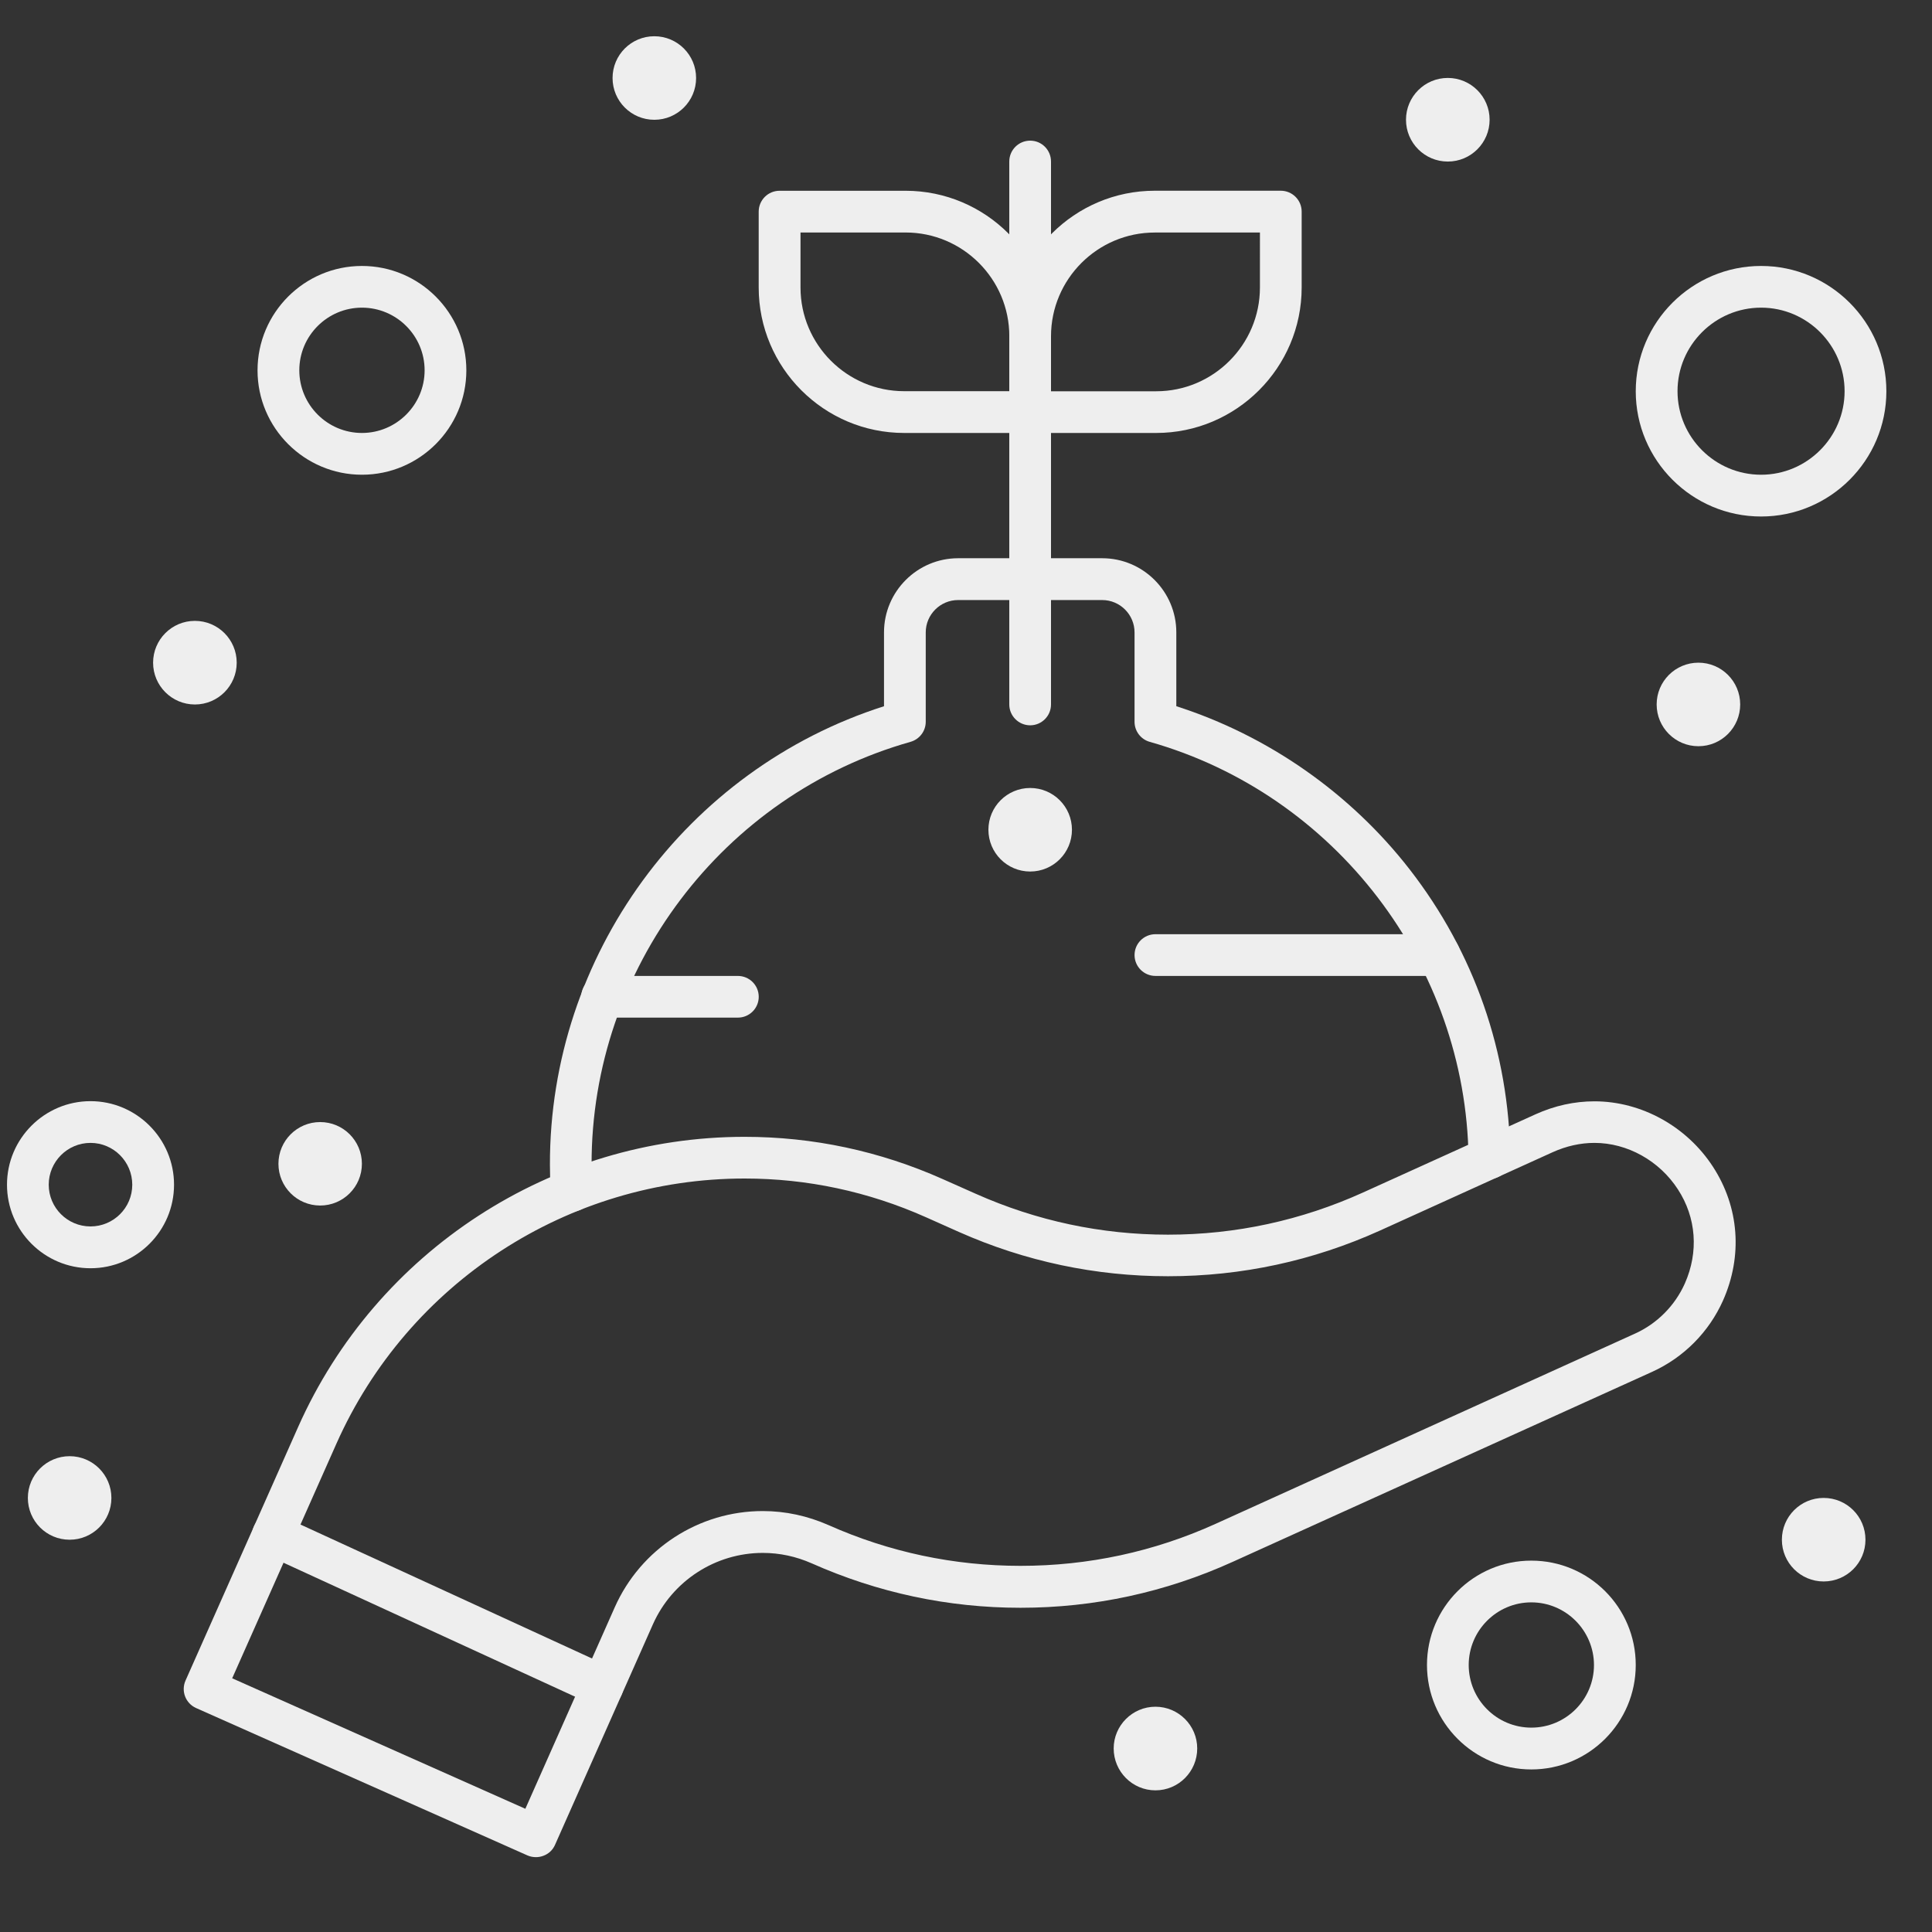
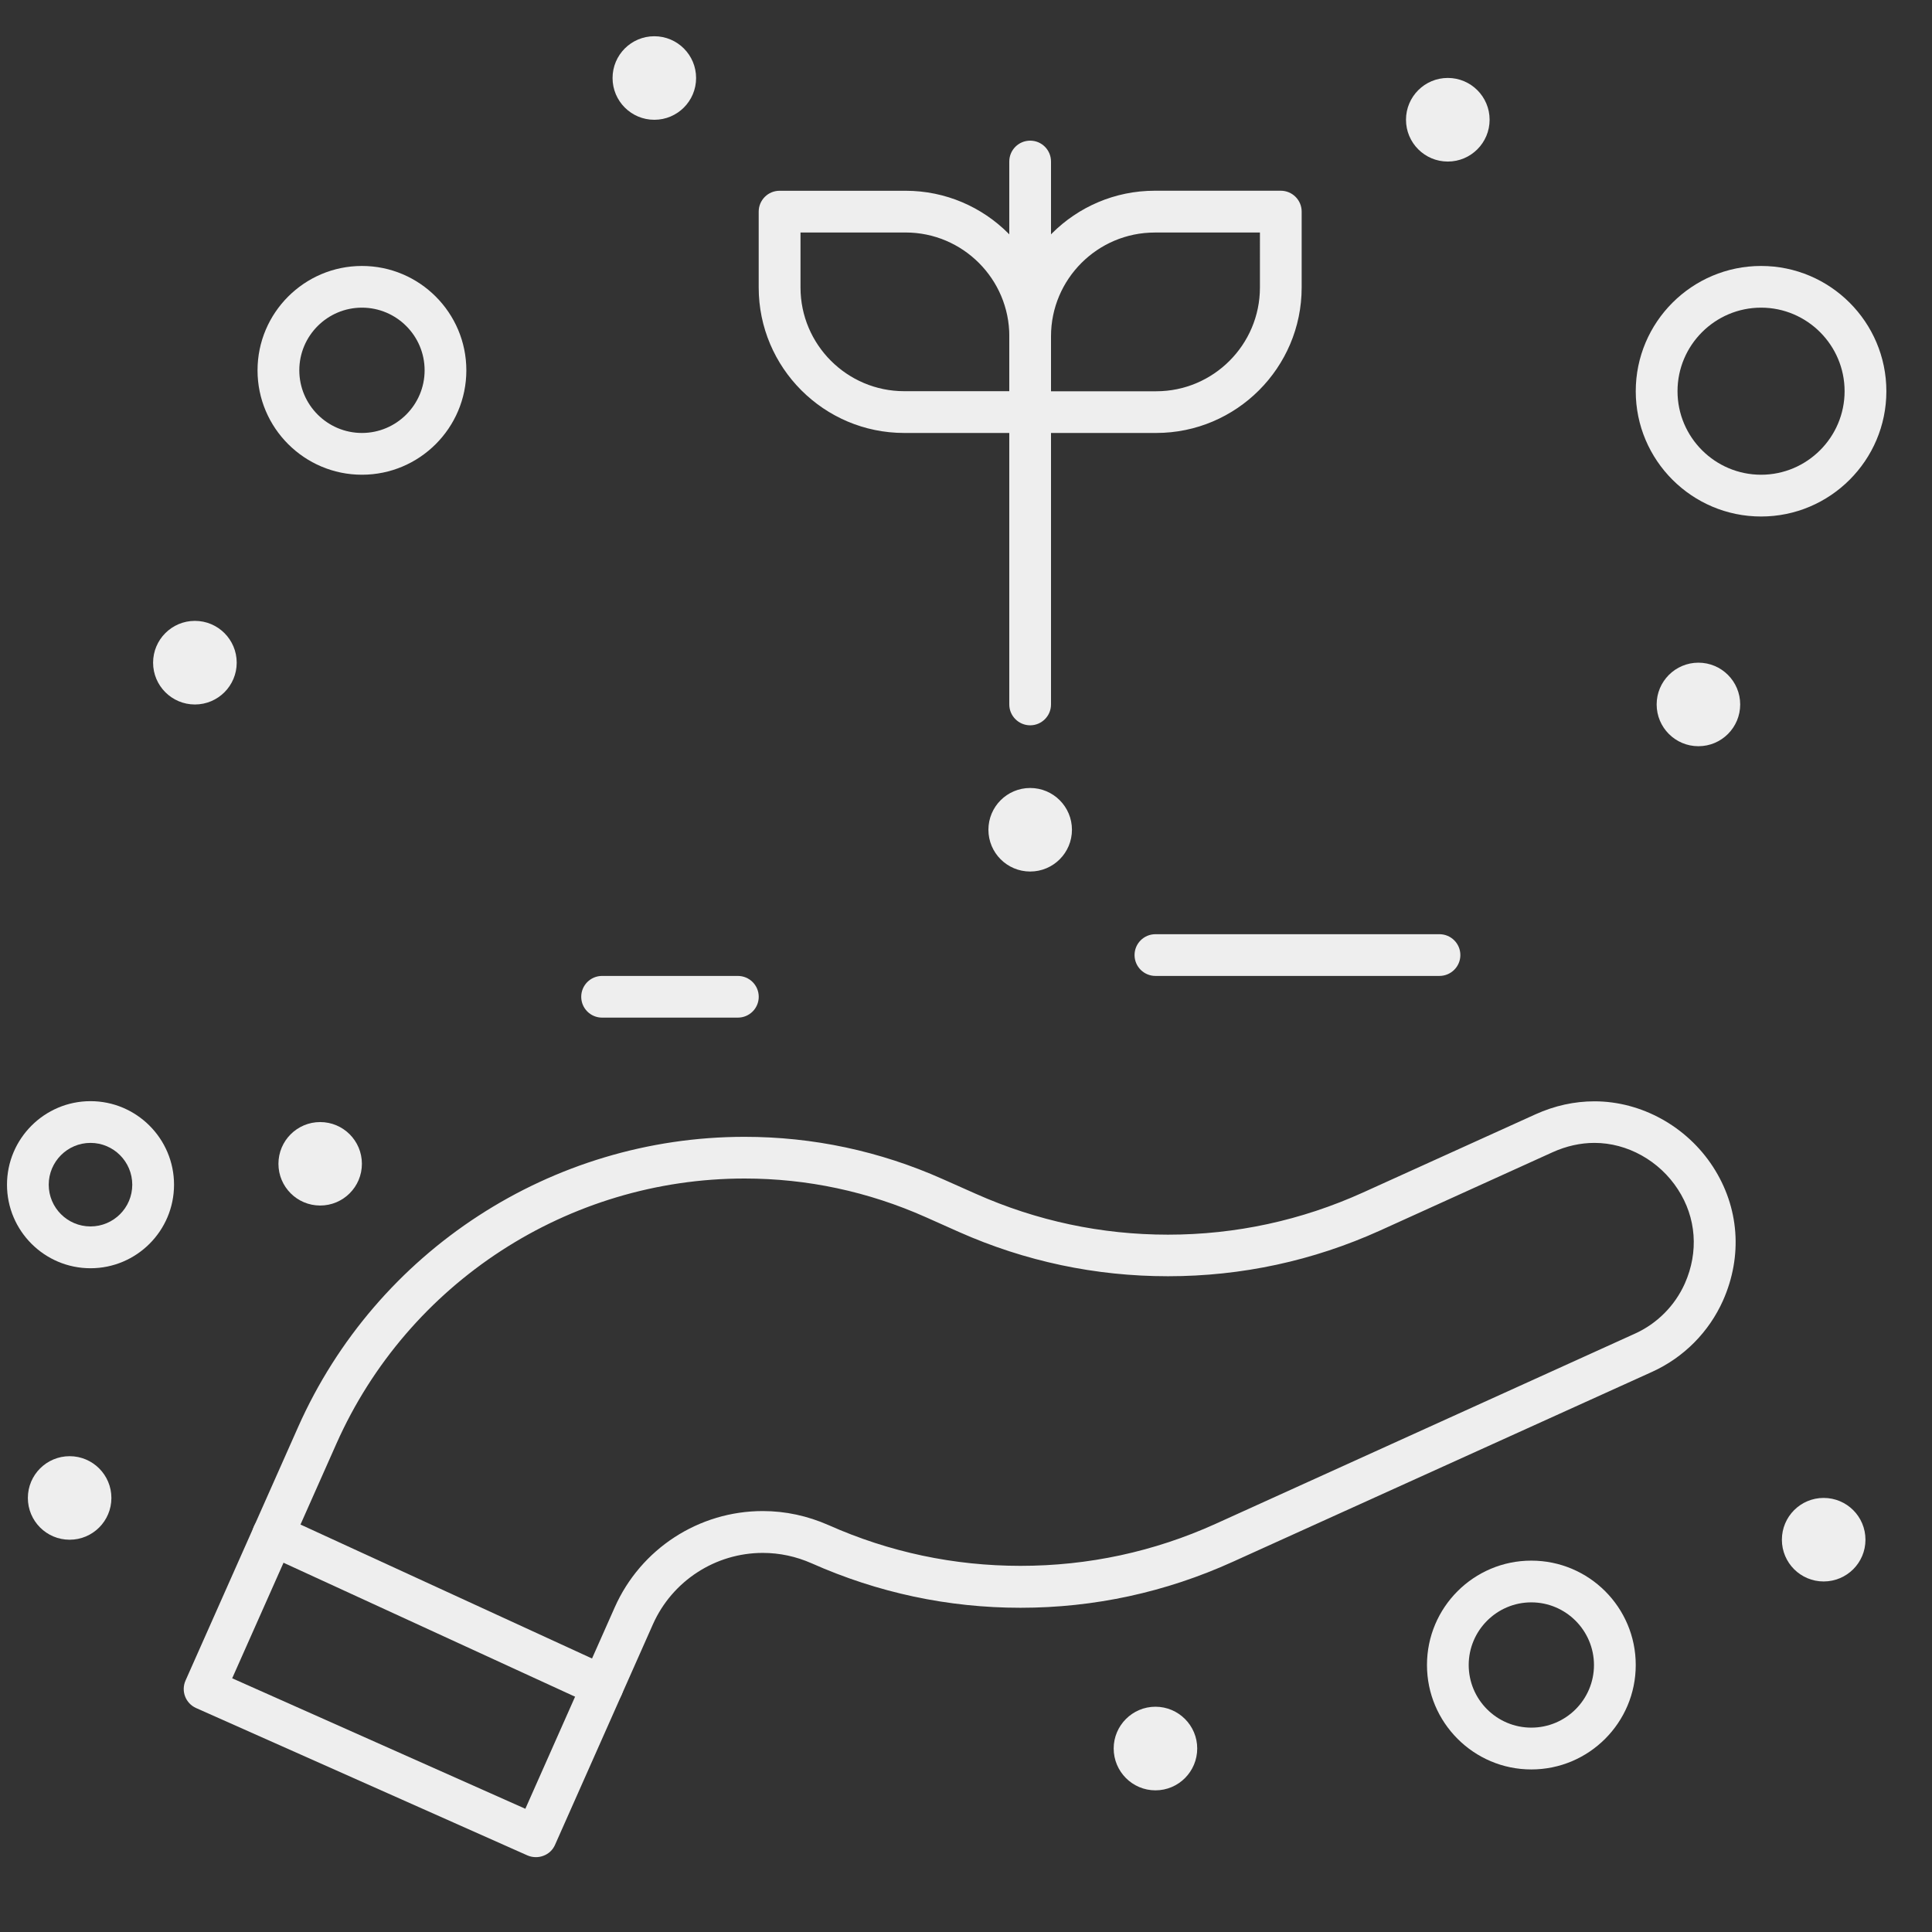
<svg xmlns="http://www.w3.org/2000/svg" version="1.1" x="0px" y="0px" width="50px" height="50px" viewBox="0 0 50 50" style="enable-background:new 0 0 50 50;" xml:space="preserve">
  <rect x="0" y="0" width="50" height="50" fill="#333333" stroke="none" />
  <style type="text/css">

	.st0{fill:#EEEEEE;}
	.st1{display:inline;}
	.st2{display:none;}

</style>
  <g id="Layer_2_1_" class="st2">
    <g class="st1">
      <g>
        <g>
          <g>
            <path class="st0" d="M41.665,46.439c-1.149,0-2.3-0.438-3.173-1.313l-7.759-7.758c-0.194-0.194-0.194-0.511,0-0.704       c0.194-0.196,0.511-0.196,0.706,0l7.758,7.757c1.359,1.36,3.574,1.36,4.937,0c1.359-1.361,1.359-3.576,0-4.937l-7.757-7.759       c-0.194-0.194-0.194-0.51,0-0.704c0.193-0.195,0.51-0.195,0.704,0l7.757,7.757c1.751,1.75,1.751,4.598,0,6.347       C43.963,46.002,42.815,46.439,41.665,46.439z" />
          </g>
          <g>
            <path class="st0" d="M30.029,38.573L30.029,38.573c-0.132,0-0.259-0.052-0.354-0.146l-3.505-3.505       c-0.194-0.194-0.194-0.511,0-0.705c0.194-0.195,0.511-0.195,0.706,0l3.152,3.152l7.052-7.052l-3.152-3.153       c-0.194-0.194-0.194-0.51,0-0.706c0.195-0.193,0.51-0.193,0.705,0l3.507,3.506c0.093,0.094,0.145,0.221,0.145,0.353       s-0.052,0.259-0.145,0.353l-7.76,7.758C30.288,38.521,30.161,38.573,30.029,38.573z" />
          </g>
          <g>
            <path class="st0" d="M19.803,36.468c-9.074,0-16.456-7.382-16.456-16.456c0-9.074,7.382-16.457,16.456-16.457       S36.26,10.938,36.26,20.012C36.26,29.086,28.877,36.468,19.803,36.468z M19.803,4.552c-8.524,0-15.459,6.935-15.459,15.46       c0,8.524,6.935,15.458,15.459,15.458s15.46-6.935,15.46-15.458C35.263,11.487,28.327,4.552,19.803,4.552z" />
          </g>
          <g>
            <path class="st0" d="M19.803,32.479c-6.874,0-12.468-5.594-12.468-12.467c0-6.875,5.594-12.467,12.468-12.467       c6.875,0,12.467,5.592,12.467,12.467C32.27,26.886,26.678,32.479,19.803,32.479z M19.803,8.542       c-6.324,0-11.471,5.145-11.471,11.47c0,6.323,5.146,11.468,11.471,11.468s11.47-5.146,11.47-11.468       C31.272,13.688,26.127,8.542,19.803,8.542z" />
          </g>
          <g>
            <path class="st0" d="M46.692,46.441H26.745c-0.276,0-0.499-0.224-0.499-0.498c0-0.276,0.223-0.499,0.499-0.499h19.947       c0.274,0,0.497,0.223,0.497,0.499C47.189,46.218,46.967,46.441,46.692,46.441z" />
          </g>
          <g>
            <path class="st0" d="M8.792,43.449c-1.375,0-2.493-1.119-2.493-2.493c0-1.375,1.118-2.494,2.493-2.494s2.493,1.119,2.493,2.494       C11.285,42.33,10.167,43.449,8.792,43.449z M8.792,39.461c-0.825,0-1.495,0.67-1.495,1.495s0.67,1.496,1.495,1.496       s1.496-0.671,1.496-1.496S9.617,39.461,8.792,39.461z" />
          </g>
          <g>
            <path class="st0" d="M42.204,15.523c-1.649,0-2.991-1.343-2.991-2.993s1.342-2.991,2.991-2.991s2.991,1.341,2.991,2.991       S43.854,15.523,42.204,15.523z M42.204,10.537c-1.101,0-1.994,0.895-1.994,1.994c0,1.101,0.894,1.996,1.994,1.996       c1.098,0,1.994-0.895,1.994-1.996C44.198,11.432,43.302,10.537,42.204,10.537z" />
          </g>
          <circle class="st0" cx="33.727" cy="3.057" r="0.997" />
          <circle class="st0" cx="40.707" cy="5.052" r="0.998" />
          <circle class="st0" cx="43.698" cy="24.001" r="0.998" />
          <circle class="st0" cx="2.808" cy="33.975" r="0.997" />
          <circle class="st0" cx="5.801" cy="6.049" r="0.998" />
          <circle class="st0" cx="23.752" cy="45.942" r="0.998" />
          <g>
            <path class="st0" d="M19.046,18.229c-0.187,0-0.365-0.105-0.45-0.285c-0.118-0.249-0.012-0.546,0.236-0.664       c0.869-0.411,1.43-1.295,1.43-2.255c0-1.375-1.118-2.494-2.494-2.494c-1.374,0-2.492,1.119-2.492,2.494       c0,0.309,0.056,0.61,0.167,0.897c0.1,0.256-0.029,0.545-0.285,0.645c-0.258,0.1-0.547-0.028-0.646-0.286       c-0.155-0.401-0.234-0.825-0.234-1.256c0-1.924,1.566-3.491,3.49-3.491c1.926,0,3.491,1.567,3.491,3.491       c0,1.343-0.784,2.583-1.999,3.156C19.189,18.215,19.117,18.229,19.046,18.229z" />
          </g>
          <g>
            <path class="st0" d="M23.752,31.48c-1.925,0-3.49-1.565-3.49-3.49c0-1.924,1.565-3.491,3.49-3.491       c1.926,0,3.491,1.567,3.491,3.491C27.243,29.915,25.678,31.48,23.752,31.48z M23.752,25.497c-1.374,0-2.493,1.118-2.493,2.493       c0,1.376,1.119,2.493,2.493,2.493c1.375,0,2.494-1.117,2.494-2.493C26.246,26.615,25.127,25.497,23.752,25.497z" />
          </g>
          <g>
            <path class="st0" d="M27.742,19.514c-1.925,0-3.491-1.567-3.491-3.491c0-1.925,1.566-3.492,3.491-3.492       c1.924,0,3.49,1.567,3.49,3.492C31.233,17.947,29.666,19.514,27.742,19.514z M27.742,13.529c-1.376,0-2.494,1.118-2.494,2.493       c0,1.375,1.118,2.493,2.494,2.493c1.374,0,2.493-1.118,2.493-2.493C30.235,14.647,29.116,13.529,27.742,13.529z" />
          </g>
          <g>
            <path class="st0" d="M15.773,24.499c-2.475,0-4.488-2.012-4.488-4.487s2.014-4.489,4.488-4.489s4.488,2.014,4.488,4.489       S18.248,24.499,15.773,24.499z M15.773,16.521c-1.924,0-3.49,1.565-3.49,3.491c0,1.924,1.566,3.49,3.49,3.49       c1.925,0,3.491-1.565,3.491-3.49C19.265,18.086,17.698,16.521,15.773,16.521z" />
          </g>
          <g>
            <path class="st0" d="M16.771,21.009c-0.274,0-0.498-0.224-0.498-0.499c0-0.55-0.447-0.997-0.997-0.997       c-0.276,0-0.499-0.224-0.499-0.5c0-0.274,0.223-0.499,0.499-0.499c1.099,0,1.994,0.895,1.994,1.996       C17.27,20.785,17.047,21.009,16.771,21.009z" />
          </g>
          <g>
            <path class="st0" d="M15.773,28.489c-1.375,0-2.493-1.119-2.493-2.492c0-1.376,1.118-2.495,2.493-2.495       s2.493,1.119,2.493,2.495C18.267,27.37,17.148,28.489,15.773,28.489z M15.773,24.499c-0.825,0-1.496,0.672-1.496,1.498       c0,0.824,0.671,1.495,1.496,1.495s1.496-0.671,1.496-1.495C17.27,25.171,16.599,24.499,15.773,24.499z" />
          </g>
        </g>
      </g>
    </g>
  </g>
  <g id="Layer_3" class="st2">
    <g class="st1">
      <g>
        <g>
          <g>
            <path class="st0" d="M24.257,47.396c-9.402,0-17.051-7.648-17.051-17.05c0-7.538,4.99-14.205,12.179-16.344V2.091       c0-0.269,0.218-0.487,0.487-0.487h8.769c0.27,0,0.486,0.219,0.486,0.487v11.912c7.189,2.139,12.18,8.806,12.18,16.344       C41.307,39.748,33.658,47.396,24.257,47.396z M20.359,2.578v11.791c0,0.22-0.146,0.412-0.358,0.471       c-6.96,1.905-11.82,8.281-11.82,15.507c0,8.863,7.211,16.076,16.077,16.076c8.864,0,16.075-7.213,16.075-16.076       c0-7.226-4.861-13.602-11.818-15.507c-0.213-0.059-0.359-0.251-0.359-0.471V2.578H20.359L20.359,2.578z" />
          </g>
          <g>
            <path class="st0" d="M30.59,2.578H17.923c-0.269,0-0.487-0.218-0.487-0.488c0-0.269,0.218-0.486,0.487-0.486H30.59       c0.268,0,0.488,0.218,0.488,0.486C31.078,2.36,30.859,2.578,30.59,2.578z" />
          </g>
          <g>
            <path class="st0" d="M24.257,42.524c-6.717,0-12.18-5.463-12.18-12.178c0-0.271,0.218-0.488,0.487-0.488h16.076       c0.27,0,0.486,0.217,0.486,0.488c0,0.268-0.217,0.485-0.486,0.485H13.063c0.255,5.953,5.179,10.717,11.194,10.717       c6.177,0,11.204-5.027,11.204-11.202c0-0.271,0.217-0.488,0.486-0.488s0.488,0.217,0.488,0.488       C36.436,37.062,30.973,42.524,24.257,42.524z" />
          </g>
          <g>
            <path class="st0" d="M25.719,26.936H14.026c-0.269,0-0.487-0.218-0.487-0.488c0-0.268,0.218-0.487,0.487-0.487h11.692       c0.27,0,0.486,0.22,0.486,0.487C26.205,26.718,25.988,26.936,25.719,26.936z" />
          </g>
          <g>
            <path class="st0" d="M25.719,24.013h-9.744c-0.27,0-0.487-0.218-0.487-0.487s0.218-0.487,0.487-0.487h9.744       c0.27,0,0.486,0.218,0.486,0.487S25.988,24.013,25.719,24.013z" />
          </g>
          <g>
            <path class="st0" d="M25.719,21.09h-6.82c-0.27,0-0.488-0.218-0.488-0.487s0.218-0.487,0.488-0.487h6.82       c0.27,0,0.486,0.218,0.486,0.487S25.988,21.09,25.719,21.09z" />
          </g>
          <g>
            <path class="st0" d="M7.206,15.243c-1.343,0-2.436-1.093-2.436-2.435c0-1.344,1.092-2.437,2.436-2.437       c1.343,0,2.436,1.093,2.436,2.437C9.642,14.15,8.549,15.243,7.206,15.243z M7.206,11.347c-0.806,0-1.461,0.655-1.461,1.462       c0,0.806,0.655,1.461,1.461,1.461c0.806,0,1.461-0.655,1.461-1.461C8.667,12.002,8.012,11.347,7.206,11.347z" />
          </g>
          <g>
            <path class="st0" d="M43.742,44.472c-1.074,0-1.949-0.873-1.949-1.947c0-1.076,0.875-1.948,1.949-1.948       s1.949,0.872,1.949,1.948C45.691,43.599,44.816,44.472,43.742,44.472z M43.742,41.549c-0.537,0-0.975,0.438-0.975,0.976       c0,0.535,0.438,0.974,0.975,0.974s0.975-0.438,0.975-0.974C44.717,41.987,44.279,41.549,43.742,41.549z" />
          </g>
          <g>
            <path class="st0" d="M42.768,12.321c-1.611,0-2.922-1.312-2.922-2.923c0-1.612,1.311-2.924,2.922-2.924       s2.924,1.312,2.924,2.924C45.691,11.01,44.381,12.321,42.768,12.321z M42.768,7.449c-1.074,0-1.947,0.874-1.947,1.949       c0,1.074,0.873,1.948,1.947,1.948c1.076,0,1.949-0.874,1.949-1.948C44.717,8.323,43.844,7.449,42.768,7.449z" />
          </g>
          <circle class="st0" cx="35.461" cy="3.064" r="0.975" />
          <circle class="st0" cx="42.281" cy="17.679" r="0.974" />
          <circle class="st0" cx="14.026" cy="6.963" r="0.975" />
          <circle class="st0" cx="4.283" cy="19.628" r="0.975" />
          <circle class="st0" cx="4.283" cy="39.114" r="0.976" />
          <circle class="st0" cx="37.408" cy="44.96" r="0.974" />
          <path class="st0" d="M31.564,29.371c0.537,0,0.975,0.436,0.975,0.976c0,0.535-0.438,0.974-0.975,0.974      c-0.539,0-0.975-0.438-0.975-0.974C30.59,29.807,31.025,29.371,31.564,29.371z" />
          <g>
            <path class="st0" d="M22.795,12.321h-2.923c-0.269,0-0.487-0.219-0.487-0.487c0-0.27,0.218-0.487,0.487-0.487h2.923       c0.268,0,0.486,0.218,0.486,0.487C23.283,12.103,23.063,12.321,22.795,12.321z" />
          </g>
          <g>
            <path class="st0" d="M22.795,9.398h-2.923c-0.269,0-0.487-0.219-0.487-0.487s0.218-0.487,0.487-0.487h2.923       c0.268,0,0.486,0.219,0.486,0.487C23.283,9.18,23.063,9.398,22.795,9.398z" />
          </g>
          <g>
            <path class="st0" d="M22.795,6.475h-2.923c-0.269,0-0.487-0.218-0.487-0.486c0-0.27,0.218-0.487,0.487-0.487h2.923       c0.268,0,0.486,0.218,0.486,0.487C23.283,6.257,23.063,6.475,22.795,6.475z" />
          </g>
        </g>
      </g>
    </g>
  </g>
  <g id="Layer_4" class="st2">
    <g class="st1">
      <g>
        <g>
          <path class="st0" d="M24.5,39.173L24.5,39.173c-0.56,0-1.013-0.453-1.013-1.013l0,0c0-0.56,0.453-1.012,1.013-1.012l0,0      c0.557,0,1.01,0.452,1.01,1.012l0,0C25.51,38.72,25.057,39.173,24.5,39.173z" />
          <path class="st0" d="M31.581,4.77L31.581,4.77c-0.557,0-1.012-0.453-1.012-1.012l0,0c0-0.56,0.455-1.012,1.012-1.012l0,0      c0.561,0,1.012,0.452,1.012,1.012l0,0C32.593,4.316,32.142,4.77,31.581,4.77z" />
          <path class="st0" d="M22.476,6.794L22.476,6.794c-0.559,0-1.012-0.454-1.012-1.013l0,0c0-0.559,0.453-1.012,1.012-1.012l0,0      c0.559,0,1.012,0.453,1.012,1.012l0,0C23.487,6.34,23.034,6.794,22.476,6.794z" />
          <path class="st0" d="M13.369,5.781L13.369,5.781c-0.559,0-1.011-0.453-1.011-1.012l0,0c0-0.56,0.452-1.012,1.011-1.012l0,0      c0.559,0,1.011,0.452,1.011,1.012l0,0C14.38,5.328,13.928,5.781,13.369,5.781z" />
-           <path class="st0" d="M44.735,5.781L44.735,5.781c-0.559,0-1.011-0.453-1.011-1.012l0,0c0-0.56,0.452-1.012,1.011-1.012l0,0      c0.559,0,1.012,0.452,1.012,1.012l0,0C45.747,5.328,45.294,5.781,44.735,5.781z" />
          <path class="st0" d="M40.688,29.052L40.688,29.052c-0.56,0-1.013-0.451-1.013-1.01l0,0c0-0.559,0.453-1.013,1.013-1.013l0,0      c0.559,0,1.013,0.454,1.013,1.013l0,0C41.701,28.601,41.247,29.052,40.688,29.052z" />
          <path class="st0" d="M32.593,21.97L32.593,21.97c-0.559,0-1.012-0.452-1.012-1.012l0,0c0-0.559,0.453-1.012,1.012-1.012l0,0      c0.56,0,1.011,0.453,1.011,1.012l0,0C33.606,21.518,33.152,21.97,32.593,21.97z" />
          <g>
            <path class="st0" d="M44.163,41.703H4.835c-1.711,0-3.102-1.394-3.102-3.104V11.413c0-1.711,1.391-3.103,3.102-3.103h39.328       c1.709,0,3.104,1.392,3.104,3.103v27.186C47.267,40.31,45.872,41.703,44.163,41.703z M4.835,9.322       c-1.152,0-2.09,0.938-2.09,2.091v27.186c0,1.151,0.938,2.09,2.09,2.09h39.328c1.151,0,2.089-0.937,2.089-2.09V11.413       c0-1.152-0.938-2.091-2.089-2.091H4.835L4.835,9.322z" />
          </g>
          <g>
            <path class="st0" d="M43.725,35.63H5.274c-0.279,0-0.507-0.227-0.507-0.504V11.853c0-0.28,0.228-0.507,0.507-0.507h38.45       c0.279,0,0.504,0.227,0.504,0.507v23.273C44.229,35.403,44.004,35.63,43.725,35.63z M5.78,34.617h37.437V12.358H5.78V34.617z" />
          </g>
          <g>
            <path class="st0" d="M29.558,47.772H19.439c-0.279,0-0.505-0.227-0.505-0.508v-6.069c0-0.278,0.227-0.505,0.505-0.505h10.118       c0.281,0,0.508,0.227,0.508,0.505v6.069C30.065,47.546,29.839,47.772,29.558,47.772z M19.946,46.76h9.105v-5.057h-9.105V46.76       L19.946,46.76z" />
          </g>
          <g>
            <path class="st0" d="M7.804,6.287c-1.115,0-2.024-0.908-2.024-2.023c0-1.116,0.909-2.023,2.024-2.023       c1.116,0,2.024,0.907,2.024,2.023C9.828,5.379,8.92,6.287,7.804,6.287z M7.804,3.252c-0.558,0-1.012,0.453-1.012,1.011       c0,0.559,0.454,1.012,1.012,1.012c0.558,0,1.012-0.453,1.012-1.012C8.816,3.705,8.362,3.252,7.804,3.252z" />
          </g>
          <g>
            <path class="st0" d="M38.664,6.287c-1.394,0-2.529-1.135-2.529-2.529s1.136-2.53,2.529-2.53c1.395,0,2.53,1.136,2.53,2.53       S40.059,6.287,38.664,6.287z M38.664,2.239c-0.838,0-1.519,0.682-1.519,1.519s0.681,1.517,1.519,1.517       c0.839,0,1.52-0.68,1.52-1.517S39.502,2.239,38.664,2.239z" />
          </g>
          <g>
            <path class="st0" d="M40.688,35.63c-0.279,0-0.506-0.227-0.506-0.504v-4.05c0-0.277,0.227-0.504,0.506-0.504       c0.278,0,0.506,0.227,0.506,0.504v4.05C41.194,35.403,40.967,35.63,40.688,35.63z" />
          </g>
          <g>
            <path class="st0" d="M32.593,47.772H16.405c-0.279,0-0.505-0.227-0.505-0.508c0-0.278,0.226-0.505,0.505-0.505h16.188       c0.279,0,0.507,0.227,0.507,0.505C33.1,47.546,32.872,47.772,32.593,47.772z" />
          </g>
          <g>
            <path class="st0" d="M41.701,44.737h-8.095c-0.28,0-0.506-0.226-0.506-0.506c0-0.281,0.226-0.506,0.506-0.506h8.095       c0.278,0,0.506,0.225,0.506,0.506C42.207,44.512,41.979,44.737,41.701,44.737z" />
          </g>
          <g>
            <path class="st0" d="M15.393,44.737H7.298c-0.28,0-0.506-0.226-0.506-0.506c0-0.281,0.227-0.506,0.506-0.506h8.094       c0.28,0,0.507,0.225,0.507,0.506C15.899,44.512,15.672,44.737,15.393,44.737z" />
          </g>
          <g>
            <path class="st0" d="M13.875,23.995c-2.231,0-4.047-1.718-4.047-3.826v-4.27c0-0.278,0.227-0.505,0.506-0.505       c0.279,0,0.505,0.227,0.505,0.505v4.27c0,1.551,1.362,2.813,3.036,2.813c1.674,0,3.036-1.263,3.036-2.813v-4.27       c0-0.278,0.226-0.505,0.506-0.505c0.279,0,0.505,0.227,0.505,0.505v4.27C17.922,22.277,16.106,23.995,13.875,23.995z" />
          </g>
          <g>
            <path class="st0" d="M17.417,31.583c-0.279,0-0.506-0.225-0.506-0.505V26.81c0-1.553-1.362-2.814-3.036-2.814       c-1.674,0-3.036,1.262-3.036,2.814v4.269c0,0.28-0.226,0.505-0.505,0.505c-0.279,0-0.506-0.225-0.506-0.505V26.81       c0-2.11,1.816-3.827,4.047-3.827c2.232,0,4.047,1.717,4.047,3.827v4.269C17.922,31.358,17.695,31.583,17.417,31.583z" />
          </g>
          <g>
            <path class="st0" d="M17.417,27.535h-7.083c-0.279,0-0.506-0.226-0.506-0.506c0-0.277,0.227-0.506,0.506-0.506h7.083       c0.279,0,0.505,0.229,0.505,0.506C17.922,27.31,17.695,27.535,17.417,27.535z" />
          </g>
          <g>
            <path class="st0" d="M14.38,30.572h-1.011c-0.28,0-0.506-0.229-0.506-0.508c0-0.277,0.226-0.504,0.506-0.504h1.011       c0.28,0,0.506,0.227,0.506,0.504C14.887,30.344,14.661,30.572,14.38,30.572z" />
          </g>
          <g>
            <path class="st0" d="M17.417,20.453h-7.083c-0.279,0-0.506-0.228-0.506-0.507c0-0.278,0.227-0.505,0.506-0.505h7.083       c0.279,0,0.505,0.227,0.505,0.505C17.922,20.226,17.695,20.453,17.417,20.453z" />
          </g>
          <g>
            <path class="st0" d="M14.38,17.417h-1.011c-0.28,0-0.506-0.227-0.506-0.506c0-0.278,0.226-0.506,0.506-0.506h1.011       c0.28,0,0.506,0.228,0.506,0.506C14.887,17.19,14.661,17.417,14.38,17.417z" />
          </g>
          <g>
            <path class="st0" d="M25.51,18.43h-3.034c-0.28,0-0.506-0.228-0.506-0.507c0-0.278,0.226-0.506,0.506-0.506h3.034       c0.281,0,0.506,0.228,0.506,0.506C26.016,18.202,25.791,18.43,25.51,18.43z" />
          </g>
          <g>
            <path class="st0" d="M29.558,21.465h-7.082c-0.28,0-0.506-0.227-0.506-0.507c0-0.278,0.226-0.505,0.506-0.505h7.082       c0.281,0,0.508,0.227,0.508,0.505C30.065,21.238,29.839,21.465,29.558,21.465z" />
          </g>
          <g>
            <path class="st0" d="M34.618,24.5H22.476c-0.28,0-0.506-0.227-0.506-0.505c0-0.28,0.226-0.506,0.506-0.506h12.143       c0.277,0,0.505,0.226,0.505,0.506C35.123,24.273,34.896,24.5,34.618,24.5z" />
          </g>
          <g>
            <path class="st0" d="M30.569,27.535h-8.094c-0.28,0-0.506-0.226-0.506-0.506c0-0.277,0.226-0.506,0.506-0.506h8.094       c0.28,0,0.507,0.229,0.507,0.506C31.076,27.31,30.85,27.535,30.569,27.535z" />
          </g>
        </g>
      </g>
    </g>
  </g>
  <g id="Layer_5">
    <g>
      <g>
        <g>
          <path class="st0" d="M47.195,38.766c0.599,0,1.083,0.482,1.083,1.082c0,0.598-0.484,1.08-1.083,1.08      c-0.595,0-1.08-0.482-1.08-1.08C46.115,39.248,46.601,38.766,47.195,38.766z" />
          <path class="st0" d="M29.903,44.17c0.597,0,1.081,0.486,1.081,1.08c0,0.598-0.484,1.084-1.081,1.084s-1.081-0.486-1.081-1.084      C28.822,44.656,29.307,44.17,29.903,44.17z" />
          <circle class="st0" cx="26.661" cy="21.474" r="1.081" />
          <circle class="st0" cx="43.955" cy="18.231" r="1.081" />
          <circle class="st0" cx="37.469" cy="3.099" r="1.082" />
          <circle class="st0" cx="16.934" cy="2.019" r="1.081" />
          <circle class="st0" cx="5.044" cy="17.15" r="1.082" />
          <circle class="st0" cx="8.286" cy="30.119" r="1.08" />
          <circle class="st0" cx="1.802" cy="38.767" r="1.081" />
          <g>
            <path class="st0" d="M15.592,44.184c-0.074,0-0.152-0.016-0.225-0.051L6.84,40.215c-0.271-0.127-0.391-0.447-0.266-0.719       c0.125-0.27,0.446-0.387,0.717-0.264l8.527,3.918c0.271,0.127,0.39,0.447,0.265,0.719       C15.993,44.066,15.797,44.184,15.592,44.184z" />
          </g>
          <g>
            <path class="st0" d="M39.63,45.793c-1.489,0-2.7-1.213-2.7-2.703c0-1.492,1.211-2.701,2.7-2.701       c1.493,0,2.703,1.209,2.703,2.701C42.333,44.58,41.123,45.793,39.63,45.793z M39.63,41.469c-0.893,0-1.62,0.729-1.62,1.621       c0,0.895,0.728,1.621,1.62,1.621c0.896,0,1.622-0.727,1.622-1.621C41.25,42.197,40.524,41.469,39.63,41.469z" />
          </g>
          <g>
            <path class="st0" d="M2.342,32.822c-1.191,0-2.161-0.969-2.161-2.162c0-1.191,0.97-2.162,2.161-2.162       c1.192,0,2.162,0.971,2.162,2.162C4.504,31.854,3.534,32.822,2.342,32.822z M2.342,29.578c-0.596,0-1.081,0.486-1.081,1.082       s0.485,1.08,1.081,1.08c0.597,0,1.081-0.484,1.081-1.08S2.938,29.578,2.342,29.578z" />
          </g>
          <g>
-             <path class="st0" d="M14.792,31.361c-0.283,0-0.521-0.223-0.539-0.51c-0.014-0.24-0.021-0.48-0.021-0.709       c-0.01-5.409,3.525-10.231,8.646-11.865v-1.911c0-1.058,0.861-1.919,1.919-1.919h3.728c1.058,0,1.918,0.861,1.918,1.919v1.911       c2.371,0.759,4.504,2.247,6.039,4.223c1.671,2.152,2.571,4.732,2.605,7.461c0.004,0.301-0.235,0.545-0.533,0.549       c-0.002,0-0.004,0-0.006,0c-0.297,0-0.538-0.238-0.542-0.533c-0.063-4.989-3.455-9.421-8.251-10.778       c-0.231-0.065-0.393-0.277-0.393-0.519v-2.313c0-0.462-0.376-0.838-0.838-0.838h-3.728c-0.462,0-0.838,0.376-0.838,0.838v2.313       c0,0.241-0.161,0.453-0.395,0.519c-4.868,1.378-8.262,5.878-8.253,10.942c0,0.209,0.008,0.426,0.021,0.648       c0.018,0.297-0.21,0.553-0.508,0.57C14.813,31.359,14.804,31.361,14.792,31.361z" />
-           </g>
+             </g>
          <g>
            <path class="st0" d="M26.661,18.771c-0.298,0-0.541-0.243-0.541-0.54V4.181c0-0.3,0.243-0.541,0.541-0.541       S27.2,3.881,27.2,4.181v14.051C27.2,18.528,26.959,18.771,26.661,18.771z" />
          </g>
          <g>
            <path class="st0" d="M29.923,11.205h-3.262c-0.298,0-0.541-0.242-0.541-0.539V8.702c0-2.077,1.69-3.766,3.765-3.766h3.261       c0.299,0,0.541,0.242,0.541,0.54V7.44C33.687,9.516,31.996,11.205,29.923,11.205z M27.2,10.126h2.723       c1.479,0,2.684-1.205,2.684-2.686V6.018h-2.722c-1.479,0-2.685,1.204-2.685,2.685V10.126z" />
          </g>
          <g>
            <path class="st0" d="M26.661,11.205H23.4c-2.076,0-3.765-1.689-3.765-3.765V5.477c0-0.298,0.242-0.54,0.54-0.54h3.261       c2.076,0,3.764,1.688,3.764,3.766v1.964C27.2,10.963,26.959,11.205,26.661,11.205z M20.717,6.018V7.44       c0,1.479,1.204,2.684,2.684,2.684h2.72V8.701c0-1.479-1.204-2.684-2.684-2.684H20.717L20.717,6.018L20.717,6.018z" />
          </g>
          <g>
            <path class="st0" d="M13.87,48.063c-0.075,0-0.149-0.014-0.22-0.045l-8.575-3.814c-0.272-0.121-0.395-0.439-0.273-0.713       l2.915-6.564c2.028-4.559,6.563-7.506,11.552-7.506c1.772,0,3.498,0.367,5.129,1.094l0.857,0.381       c1.575,0.701,3.247,1.057,4.972,1.057c1.753,0,3.453-0.369,5.05-1.092l4.462-2.023c0.494-0.223,1.007-0.336,1.525-0.336       c1.214,0,2.388,0.648,3.067,1.693c0.679,1.045,0.773,2.307,0.261,3.461c-0.365,0.818-1.017,1.475-1.833,1.846l-10.852,4.916       c-1.738,0.789-3.588,1.191-5.496,1.191c-1.875,0-3.694-0.389-5.409-1.152c-0.401-0.176-0.825-0.268-1.261-0.268       c-1.229,0-2.344,0.727-2.843,1.846l-2.534,5.709c-0.058,0.133-0.166,0.234-0.3,0.283C14.001,48.051,13.936,48.063,13.87,48.063       z M6.009,43.434l7.587,3.377l2.314-5.215c0.673-1.514,2.176-2.49,3.83-2.49c0.589,0,1.16,0.125,1.701,0.363       c1.575,0.701,3.247,1.055,4.97,1.055c1.754,0,3.454-0.365,5.05-1.088l10.852-4.922c0.575-0.26,1.035-0.725,1.291-1.299       c0.361-0.814,0.297-1.703-0.181-2.436c-0.48-0.74-1.307-1.201-2.159-1.201c-0.362,0-0.728,0.082-1.079,0.24l-4.463,2.025       c-1.738,0.787-3.589,1.186-5.495,1.186c-1.877,0-3.696-0.385-5.41-1.146L23.959,31.5c-1.493-0.664-3.07-1-4.69-1       c-4.563,0-8.71,2.695-10.563,6.863L6.009,43.434z" />
          </g>
          <g>
            <path class="st0" d="M37.252,25.257h-7.349c-0.298,0-0.541-0.242-0.541-0.54c0-0.299,0.243-0.54,0.541-0.54h7.349       c0.299,0,0.542,0.241,0.542,0.54C37.794,25.015,37.551,25.257,37.252,25.257z" />
          </g>
          <g>
            <path class="st0" d="M19.095,26.336h-3.513c-0.298,0-0.54-0.241-0.54-0.539c0-0.299,0.242-0.54,0.54-0.54h3.513       c0.299,0,0.541,0.241,0.541,0.54C19.636,26.095,19.394,26.336,19.095,26.336z" />
          </g>
          <g>
            <path class="st0" d="M9.367,12.286c-1.489,0-2.702-1.212-2.702-2.701c0-1.491,1.213-2.702,2.702-2.702       c1.49,0,2.702,1.211,2.702,2.702C12.069,11.074,10.857,12.286,9.367,12.286z M9.367,7.962c-0.894,0-1.621,0.728-1.621,1.621       c0,0.895,0.728,1.622,1.621,1.622s1.622-0.728,1.622-1.622C10.989,8.689,10.261,7.962,9.367,7.962z" />
          </g>
          <g>
            <path class="st0" d="M45.577,13.367c-1.789,0-3.244-1.455-3.244-3.241c0-1.789,1.455-3.243,3.244-3.243       c1.787,0,3.242,1.454,3.242,3.243C48.819,11.912,47.364,13.367,45.577,13.367z M45.577,7.962c-1.192,0-2.163,0.971-2.163,2.162       c0,1.192,0.971,2.162,2.163,2.162c1.189,0,2.161-0.97,2.161-2.162C47.738,8.933,46.767,7.962,45.577,7.962z" />
          </g>
        </g>
      </g>
    </g>
  </g>
</svg>